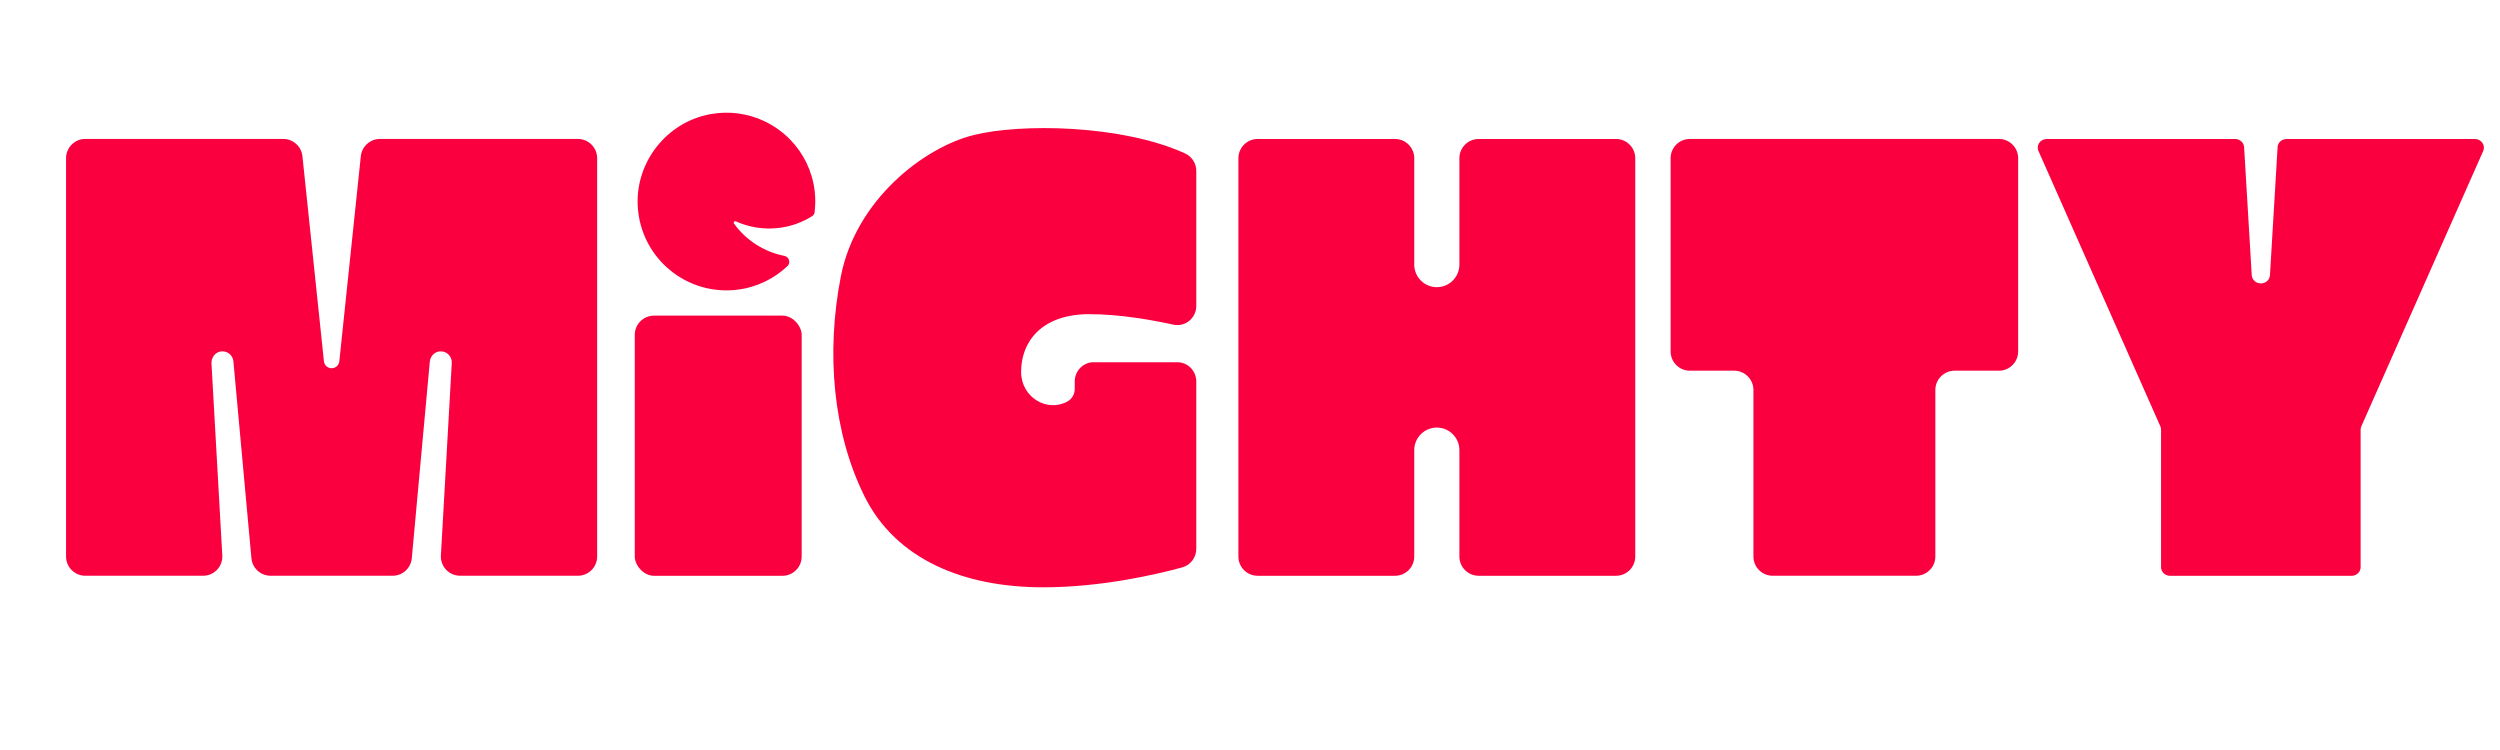
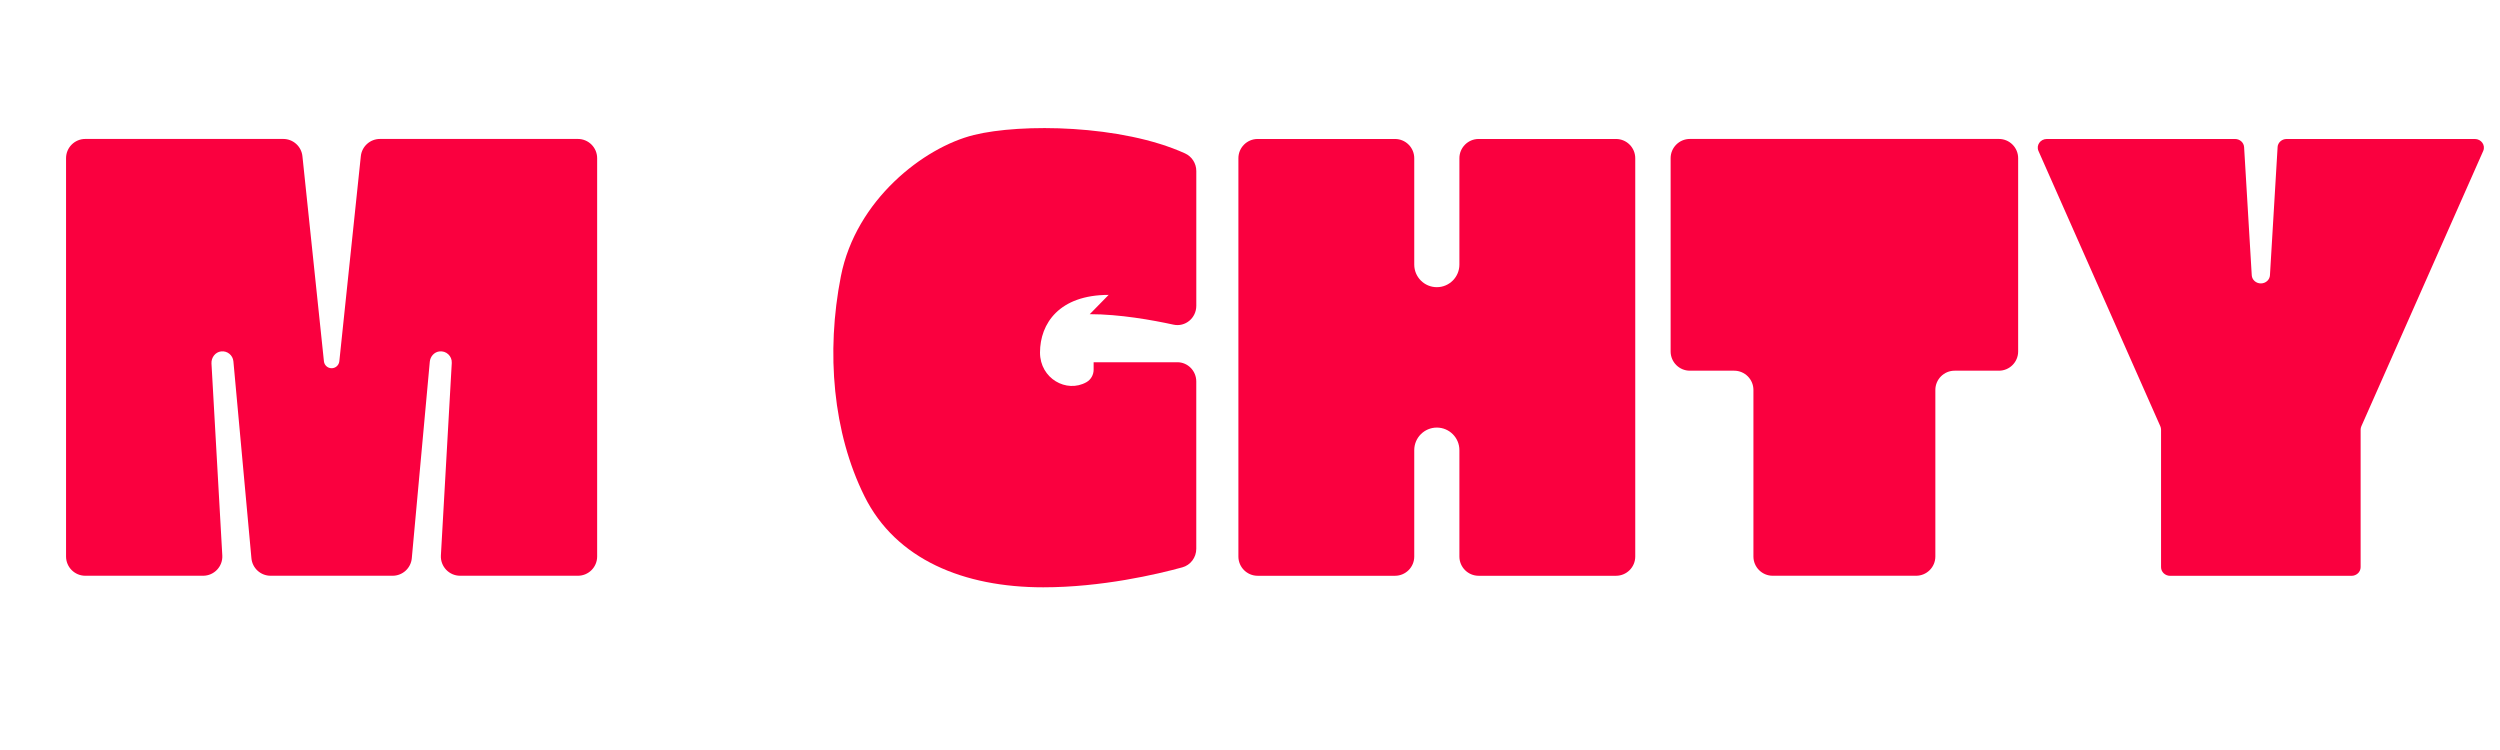
<svg xmlns="http://www.w3.org/2000/svg" id="Layer_1" version="1.1" viewBox="450 400 1000 300">
  <defs>
    <style>
      .st0 {
        fill: #FA003F;
      }
    </style>
  </defs>
-   <path class="st0" d="M775.85,476.23c-.98-7.93-4.51-14.92-9.66-20.26-3.05-3.16-6.66-5.74-10.65-7.59-6.43-2.99-13.85-4.11-21.45-2.71-17.5,3.23-30.09,19.32-28.98,37.08,1.28,20.65,19.64,35.64,39.86,33.13,7.88-.98,14.83-4.48,20.16-9.58h.02s0,0,0,0c.01-.01.02-.03.03-.04,1.13-1.39.37-3.55-1.4-3.9-8.17-1.59-15.37-6.27-20.18-12.92-.36-.49.16-1.16.71-.91,5.26,2.38,11.22,3.4,17.37,2.63,4.81-.6,9.23-2.24,13.1-4.64.49-.3.85-.8,1.03-1.34,0-.03.02-.05.03-.08,0-.04,0-.09.01-.13h-.02c.35-2.84.39-5.77.02-8.74Z" />
  <g>
    <path class="st0" d="M681.18,455.58h-79.19c-3.94,0-7.25,2.98-7.66,6.9l-8.6,82.04c-.17,1.58-1.49,2.77-3.08,2.77h0c-1.59,0-2.92-1.2-3.08-2.77l-8.6-82.04c-.41-3.92-3.72-6.9-7.66-6.9h-79.19c-4.26,0-7.7,3.45-7.7,7.7v159.32c0,4.25,3.45,7.7,7.7,7.7h47.11c4.43,0,7.94-3.72,7.69-8.14l-4.33-76.76c-.13-2.36,1.51-4.57,3.86-4.84,2.5-.29,4.68,1.53,4.91,3.97l7.21,78.77c.36,3.97,3.69,7,7.67,7h48.81c3.98,0,7.31-3.04,7.67-7l7.2-78.62c.19-2.05,1.71-3.81,3.74-4.1,2.83-.4,5.2,1.86,5.05,4.6l-4.35,76.98c-.25,4.42,3.27,8.14,7.69,8.14h47.11c4.26,0,7.7-3.45,7.7-7.7v-159.32c0-4.25-3.45-7.7-7.7-7.7Z" />
-     <rect class="st0" x="703.91" y="526.25" width="66.76" height="104.07" rx="7.7" ry="7.7" />
    <path class="st0" d="M1033.76,463.29v42.55c0,4.98-4.04,9.03-9.03,9.03h0c-4.98,0-9.03-4.04-9.03-9.03v-42.55c0-4.25-3.45-7.7-7.7-7.7h-54.94c-4.25,0-7.7,3.45-7.7,7.7v159.32c0,4.25,3.45,7.7,7.7,7.7h54.94c4.25,0,7.7-3.45,7.7-7.7v-42.55c0-4.98,4.04-9.03,9.03-9.03h0c4.98,0,9.03,4.04,9.03,9.03v42.55c0,4.25,3.45,7.7,7.7,7.7h54.94c4.25,0,7.7-3.45,7.7-7.7v-159.32c0-4.25-3.45-7.7-7.7-7.7h-54.94c-4.25,0-7.7,3.45-7.7,7.7Z" />
    <path class="st0" d="M1249.58,455.58h-123.63c-4.25,0-7.7,3.45-7.7,7.7v77.3c0,4.25,3.45,7.7,7.7,7.7h17.72c4.25,0,7.7,3.45,7.7,7.7v66.62c0,4.25,3.45,7.7,7.7,7.7h57.37c4.25,0,7.7-3.45,7.7-7.7v-66.62c0-4.25,3.45-7.7,7.7-7.7h17.72c4.25,0,7.7-3.45,7.7-7.7v-77.3c0-4.25-3.45-7.7-7.7-7.7Z" />
-     <path class="st0" d="M885.9,525.67c11.93,0,25.01,2.34,33.49,4.19,4.7,1.03,9.13-2.63,9.13-7.54v-53.91c0-3.06-1.78-5.82-4.52-7.06-25.4-11.52-65.58-12.02-84.44-7.36-20.02,4.95-47.2,25.93-53.21,56.52-6.01,30.59-3.15,62.64,9.44,87.99,12.59,25.35,39.76,36.42,71.51,36.42,23.42,0,45.6-5.23,55.62-7.98,3.3-.9,5.59-3.95,5.59-7.44v-66.91c0-4.25-3.39-7.7-7.56-7.7h-33.5c-4.18,0-7.56,3.45-7.56,7.7v2.97c0,2.07-1.09,3.99-2.86,5-7.98,4.51-18.59-1.47-18.59-11.83,0-11.65,7.72-23.08,27.46-23.08Z" />
+     <path class="st0" d="M885.9,525.67c11.93,0,25.01,2.34,33.49,4.19,4.7,1.03,9.13-2.63,9.13-7.54v-53.91c0-3.06-1.78-5.82-4.52-7.06-25.4-11.52-65.58-12.02-84.44-7.36-20.02,4.95-47.2,25.93-53.21,56.52-6.01,30.59-3.15,62.64,9.44,87.99,12.59,25.35,39.76,36.42,71.51,36.42,23.42,0,45.6-5.23,55.62-7.98,3.3-.9,5.59-3.95,5.59-7.44v-66.91c0-4.25-3.39-7.7-7.56-7.7h-33.5v2.97c0,2.07-1.09,3.99-2.86,5-7.98,4.51-18.59-1.47-18.59-11.83,0-11.65,7.72-23.08,27.46-23.08Z" />
    <path class="st0" d="M1361.04,458.85l-3.06,51.26c-.11,1.83-1.71,3.26-3.64,3.26h0c-1.93,0-3.53-1.43-3.64-3.26l-3.06-51.26c-.11-1.83-1.71-3.26-3.64-3.26h-75.25c-2.61,0-4.37,2.52-3.36,4.8l48.75,110.14c.19.42.28.88.28,1.34v55c0,1.91,1.63,3.46,3.65,3.46h72.53c2.01,0,3.65-1.55,3.65-3.46v-55c0-.46.1-.91.28-1.34l48.75-110.14c1.01-2.28-.76-4.8-3.36-4.8h-75.25c-1.93,0-3.53,1.43-3.64,3.26Z" />
  </g>
</svg>